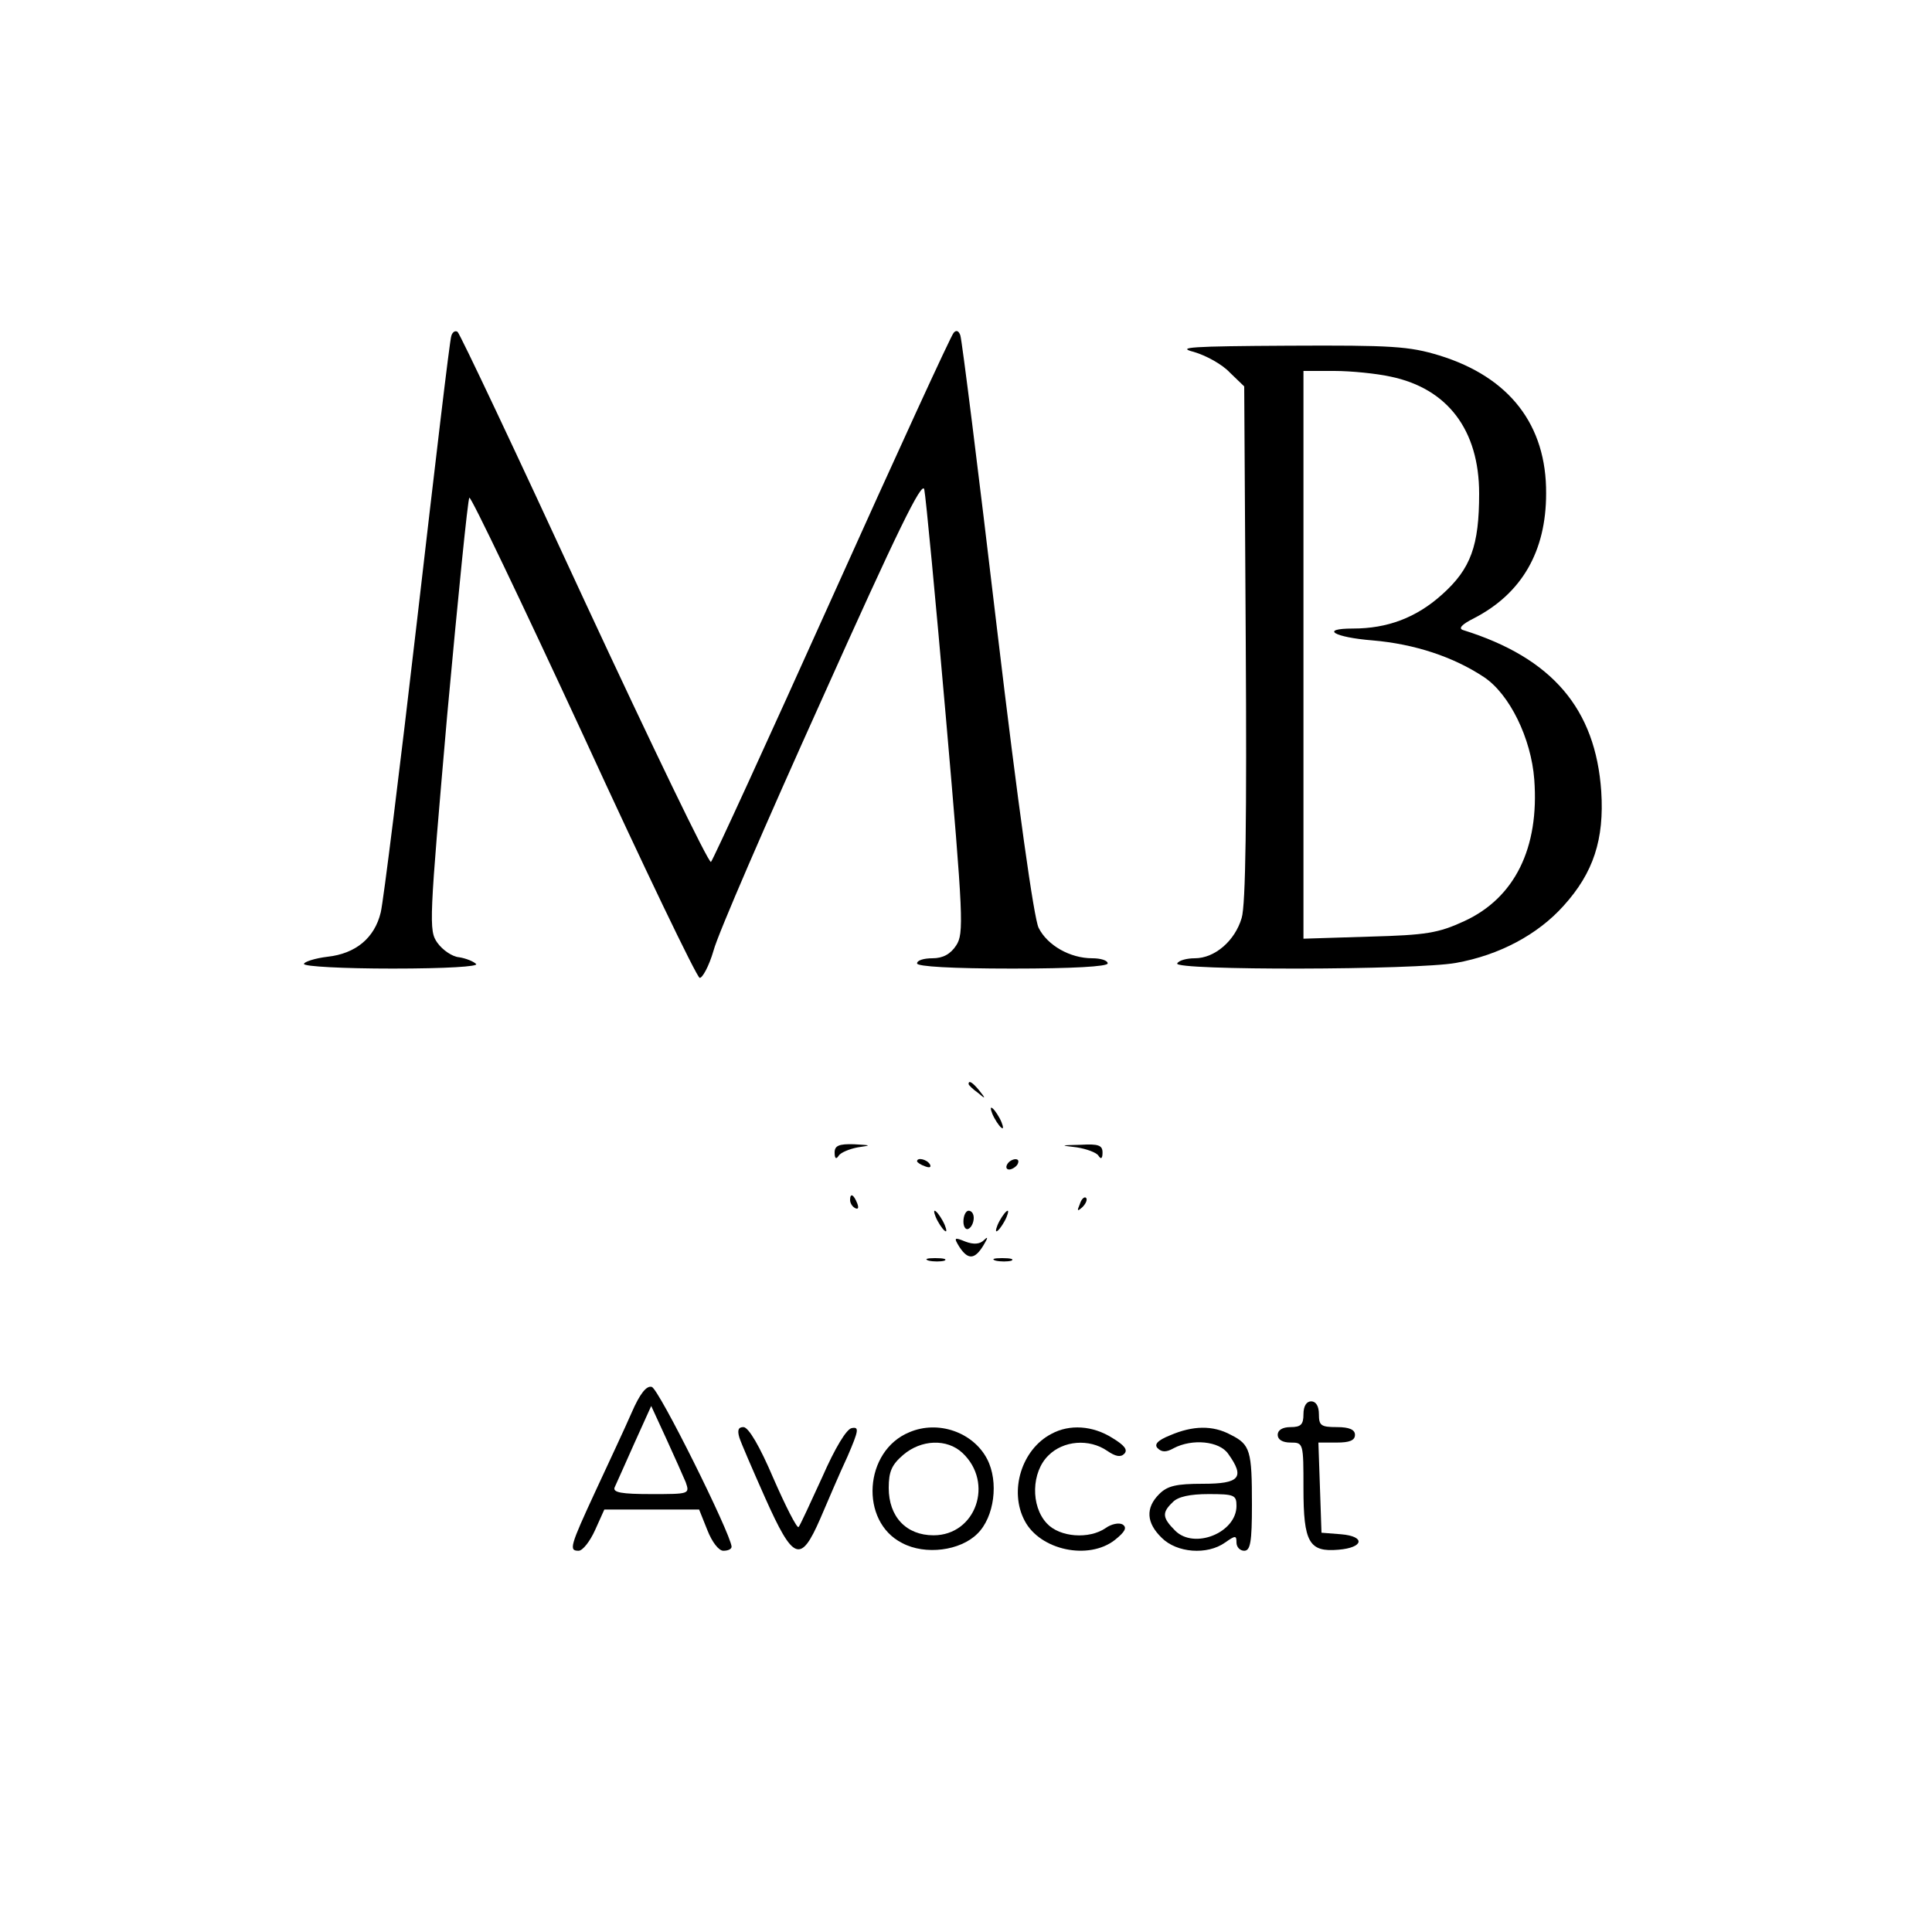
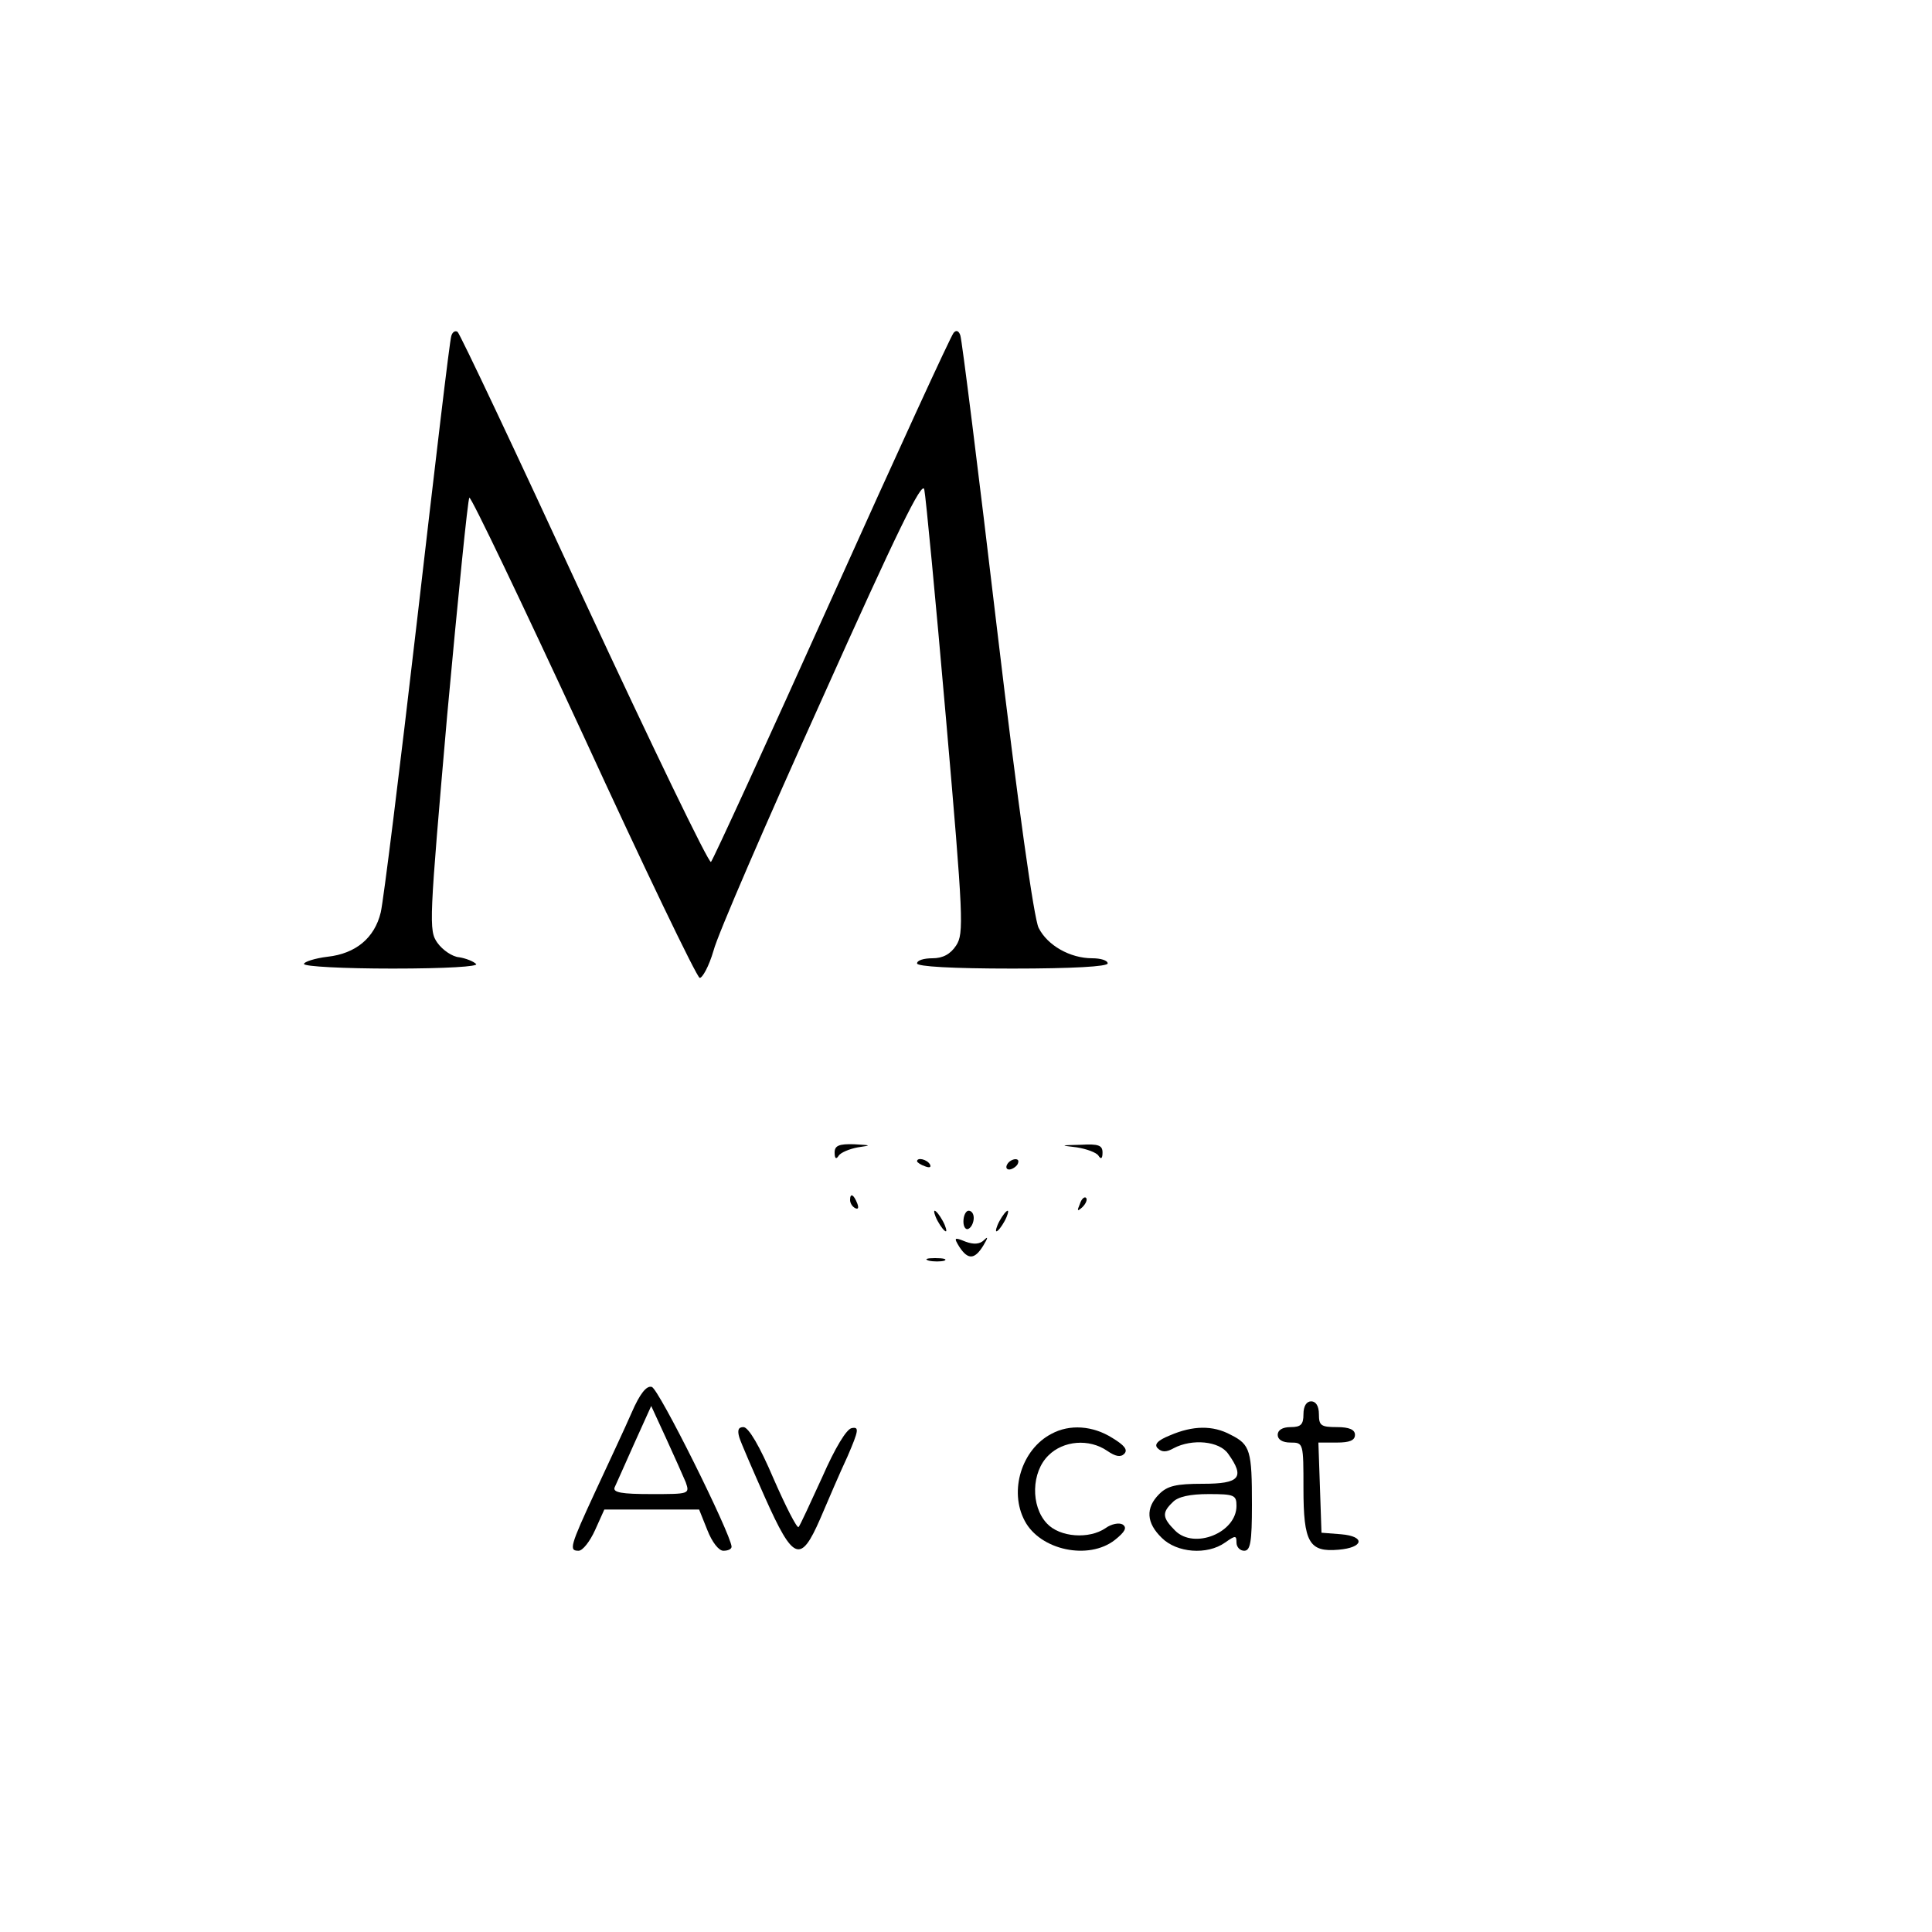
<svg xmlns="http://www.w3.org/2000/svg" version="1.0" width="375pt" height="375pt" viewBox="0 0 375 375" preserveAspectRatio="xMidYMid meet">
  <g transform="translate(0,375) scale(0.1,-0.1)" fill="#000000" stroke="none">
    <path d="M876 3098 c-3 -7 -32 -254 -66 -548 -34 -294 -66 -551 -71 -571 -12 -50 -49 -80 -103 -86 -25 -3 -46 -10 -46 -14 0 -5 77 -9 172 -9 104 0 168 4 162 9 -5 5 -20 11 -33 13 -13 1 -32 14 -42 28 -17 24 -16 40 19 442 21 229 40 419 43 422 3 3 102 -204 221 -461 118 -257 220 -469 226 -471 5 -1 18 22 27 53 8 31 103 250 210 487 147 328 195 426 199 408 3 -14 22 -213 42 -443 34 -390 35 -419 20 -442 -11 -17 -26 -25 -46 -25 -17 0 -30 -4 -30 -10 0 -6 68 -10 185 -10 117 0 185 4 185 10 0 6 -14 10 -30 10 -43 0 -87 25 -104 59 -9 17 -40 237 -81 582 -36 305 -68 560 -71 568 -3 9 -8 11 -13 5 -5 -5 -111 -236 -236 -514 -125 -278 -231 -509 -235 -513 -4 -4 -114 224 -246 508 -131 284 -242 519 -246 521 -5 3 -10 -1 -12 -8z" />
-     <path d="M2317 3067 c24 -7 55 -24 70 -40 l28 -27 3 -498 c2 -335 0 -509 -8 -534 -13 -44 -52 -78 -91 -78 -15 0 -31 -4 -34 -10 -9 -14 464 -13 541 1 84 15 159 55 209 111 58 64 79 129 73 222 -11 160 -95 259 -268 313 -10 3 -3 11 21 23 93 48 140 130 140 242 1 133 -71 226 -207 268 -59 18 -92 20 -293 19 -189 -1 -219 -3 -184 -12z m382 -48 c111 -23 172 -104 172 -227 0 -101 -16 -146 -72 -196 -50 -45 -106 -66 -173 -66 -65 0 -37 -17 38 -23 82 -7 157 -32 216 -71 50 -33 92 -119 98 -199 10 -133 -38 -230 -136 -275 -50 -23 -73 -27 -184 -30 l-128 -4 0 551 0 551 60 0 c32 0 82 -5 109 -11z" />
-     <path d="M1880 1646 c0 -2 8 -10 18 -17 15 -13 16 -12 3 4 -13 16 -21 21 -21 13z" />
-     <path d="M1930 1580 c6 -11 13 -20 16 -20 2 0 0 9 -6 20 -6 11 -13 20 -16 20 -2 0 0 -9 6 -20z" />
    <path d="M1620 1513 c0 -12 3 -14 8 -6 4 6 21 13 37 16 27 4 27 4 -7 6 -30 1 -38 -3 -38 -16z" />
    <path d="M2090 1523 c19 -3 38 -10 42 -16 5 -8 8 -6 8 6 0 14 -8 17 -42 15 -41 -1 -41 -1 -8 -5z" />
    <path d="M1780 1496 c0 -2 7 -7 16 -10 8 -3 12 -2 9 4 -6 10 -25 14 -25 6z" />
    <path d="M1955 1490 c-3 -5 -2 -10 4 -10 5 0 13 5 16 10 3 6 2 10 -4 10 -5 0 -13 -4 -16 -10z" />
    <path d="M1650 1421 c0 -6 4 -13 10 -16 6 -3 7 1 4 9 -7 18 -14 21 -14 7z" />
    <path d="M2096 1413 c-6 -14 -5 -15 5 -6 7 7 10 15 7 18 -3 3 -9 -2 -12 -12z" />
    <path d="M1820 1380 c6 -11 13 -20 16 -20 2 0 0 9 -6 20 -6 11 -13 20 -16 20 -2 0 0 -9 6 -20z" />
    <path d="M1870 1379 c0 -11 5 -17 10 -14 6 3 10 13 10 21 0 8 -4 14 -10 14 -5 0 -10 -9 -10 -21z" />
    <path d="M1940 1380 c-6 -11 -8 -20 -6 -20 3 0 10 9 16 20 6 11 8 20 6 20 -3 0 -10 -9 -16 -20z" />
    <path d="M1862 1330 c17 -26 30 -25 47 3 9 15 9 18 1 10 -8 -8 -20 -9 -36 -3 -22 9 -23 8 -12 -10z" />
    <path d="M1803 1303 c9 -2 23 -2 30 0 6 3 -1 5 -18 5 -16 0 -22 -2 -12 -5z" />
-     <path d="M1933 1303 c9 -2 23 -2 30 0 6 3 -1 5 -18 5 -16 0 -22 -2 -12 -5z" />
    <path d="M1226 1008 c-13 -30 -45 -98 -70 -152 -50 -108 -52 -116 -33 -116 8 0 22 18 32 40 l18 40 92 0 92 0 16 -40 c9 -23 22 -40 31 -40 9 0 16 3 16 8 -2 26 -142 308 -155 310 -10 3 -23 -13 -39 -50z m105 -135 c8 -23 7 -23 -67 -23 -57 0 -75 3 -71 13 3 6 20 45 38 85 l33 73 29 -63 c16 -35 33 -73 38 -85z" />
    <path d="M2530 1005 c0 -20 -5 -25 -25 -25 -16 0 -25 -6 -25 -15 0 -9 9 -15 25 -15 25 0 25 -1 25 -89 0 -105 11 -124 68 -119 49 4 53 26 5 30 l-38 3 -3 88 -3 87 36 0 c24 0 35 4 35 15 0 10 -11 15 -35 15 -31 0 -35 3 -35 25 0 16 -6 25 -15 25 -9 0 -15 -9 -15 -25z" />
    <path d="M1435 960 c3 -10 26 -63 50 -117 55 -123 69 -128 107 -41 15 35 38 89 53 121 22 51 23 58 8 55 -10 -2 -32 -38 -57 -95 -23 -50 -43 -94 -46 -97 -3 -3 -25 40 -49 95 -26 61 -48 99 -58 99 -10 0 -12 -6 -8 -20z" />
-     <path d="M1765 970 c-88 -36 -97 -173 -14 -215 45 -24 113 -15 146 18 33 32 42 101 19 145 -27 52 -95 76 -151 52z m103 -40 c62 -58 26 -160 -56 -160 -53 0 -87 36 -87 92 0 32 6 45 28 64 35 30 85 32 115 4z" />
    <path d="M2041 967 c-58 -30 -83 -111 -52 -169 30 -57 124 -77 175 -37 20 16 24 24 15 30 -7 4 -22 1 -33 -7 -32 -22 -89 -18 -114 9 -32 34 -30 100 3 132 29 29 79 33 114 9 16 -11 26 -13 33 -6 8 8 0 17 -23 31 -38 24 -83 27 -118 8z" />
    <path d="M2271 964 c-25 -10 -31 -18 -24 -25 8 -8 17 -8 31 0 36 19 89 14 106 -11 33 -46 22 -58 -49 -58 -52 0 -69 -4 -85 -20 -27 -27 -25 -56 5 -85 29 -29 88 -34 123 -9 20 14 22 14 22 0 0 -9 7 -16 15 -16 12 0 15 17 15 89 0 105 -3 117 -41 136 -35 19 -74 18 -118 -1z m129 -137 c0 -52 -82 -85 -119 -48 -25 25 -26 35 -5 55 10 11 34 16 70 16 50 0 54 -2 54 -23z" />
  </g>
</svg>